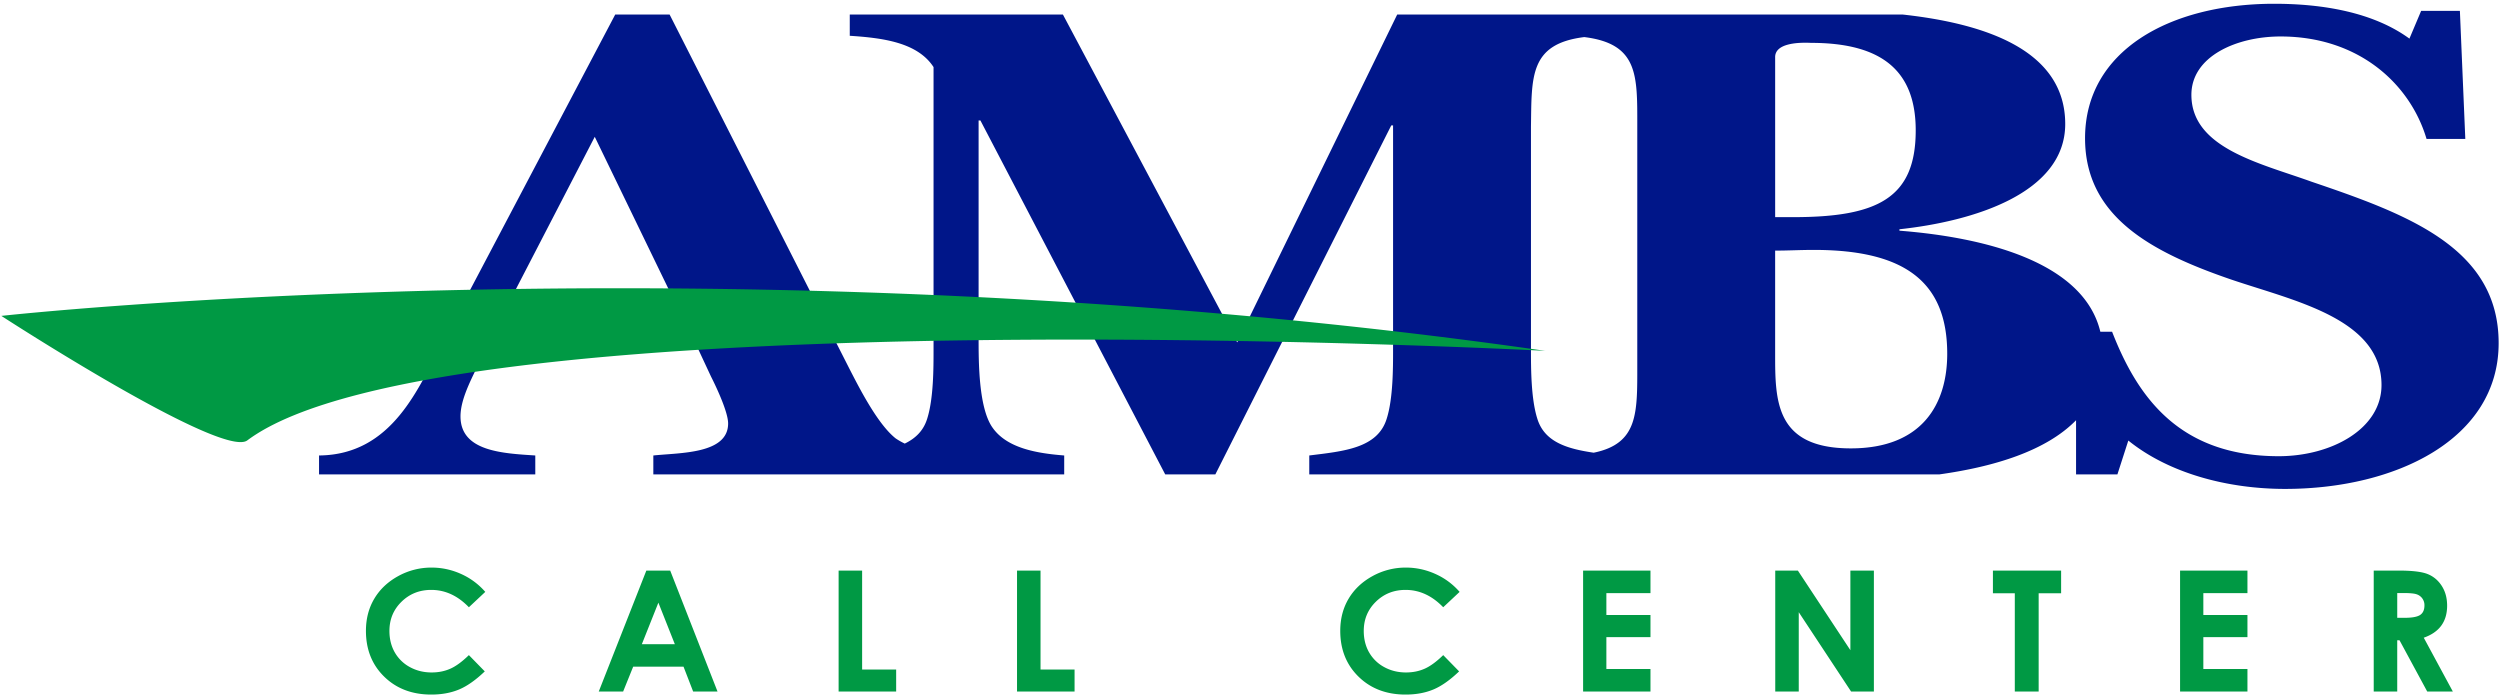
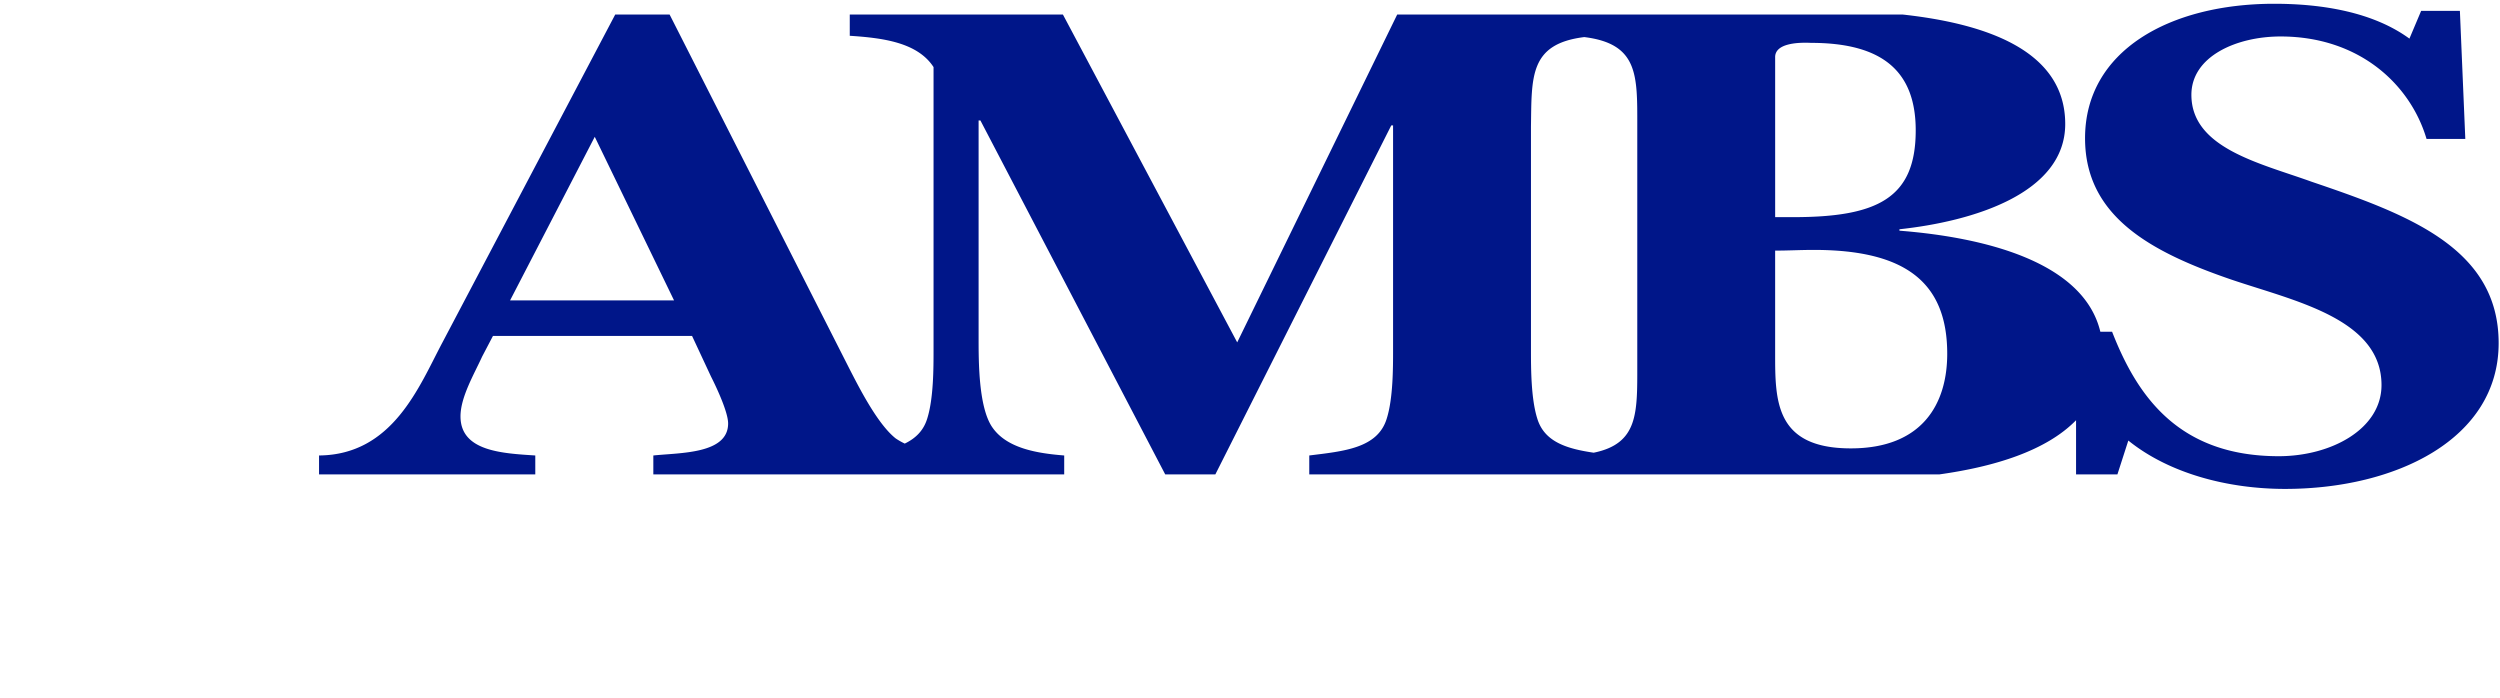
<svg xmlns="http://www.w3.org/2000/svg" xml:space="preserve" viewBox="0 0 179 50">
  <path d="M165.485 13.003c-3.677-1.325-8.581-2.394-8.581-6.214 0-2.75 3.225-4.177 6.387-4.177 5.612 0 9.289 3.413 10.45 7.335h2.775l-.388-9.168h-2.774l-.839 1.987C169.935.881 166.321.27 162.836.27c-7.482 0-13.546 3.362-13.546 9.627 0 5.603 4.709 8.149 10.515 10.135 4.517 1.528 10.711 2.802 10.711 7.538 0 3.159-3.614 5.094-7.356 5.094-7.161 0-10.129-4.279-11.935-8.914h-.841c-1.214-5.06-8.433-6.768-14.384-7.233v-.102c5.226-.56 11.87-2.547 11.87-7.538 0-5.333-5.822-7.198-11.643-7.837H100.04L88.584 24.514 76.105 1.041H60.843v1.521c2.323.153 4.838.458 5.999 2.241v20.272c0 1.273 0 3.464-.451 4.89-.267.885-.853 1.428-1.61 1.796a5 5 0 0 1-.648-.369c-1.29-1.019-2.581-3.566-3.29-4.941L47.944 1.041H44.05L31.682 24.514c-1.677 3.158-3.549 8.048-8.838 8.098v1.354h15.483v-1.354c-2.387-.153-5.355-.305-5.355-2.801 0-1.375.968-3.005 1.549-4.279l.774-1.477h14.258l1.355 2.904c.387.764 1.226 2.546 1.226 3.361 0 2.19-3.419 2.089-5.355 2.292v1.354h29.418l.001-1.354c-1.936-.153-4.13-.509-5.162-2.037-.968-1.427-.968-4.685-.968-6.316V8.623h.129L83.43 33.967h3.589L99.615 8.979h.129v16.095c0 1.273 0 3.464-.451 4.89-.645 2.14-3.097 2.343-5.549 2.648v1.354h45.12c3.915-.55 7.624-1.671 9.782-3.877v3.877h2.961l.781-2.423c2.903 2.343 7.096 3.463 11.226 3.463 7.934 0 15.289-3.565 15.289-10.441 0-6.825-6.515-9.219-13.418-11.562M36.521 21.509l6.064-11.714 5.677 11.714zM127.1 4.09c0-.968 1.548-1.07 2.58-1.02 5.227 0 7.485 2.14 7.485 6.265 0 4.838-2.71 6.213-8.774 6.213h-1.29V4.09zm-12.992 28.324c-1.881-.278-3.53-.755-4.041-2.451-.45-1.426-.45-3.616-.45-4.89V9.081c.054-3.594-.117-5.938 3.817-6.426 3.877.478 3.795 2.743 3.795 6.324v17.215c-.001 3.363.076 5.568-3.121 6.22m18.411-.31c-5.419 0-5.419-3.413-5.419-6.774v-7.386c.902 0 1.87-.051 2.774-.051 6.515 0 9.547 2.292 9.547 7.437 0 3.615-1.806 6.774-6.902 6.774" style="fill:#001689" />
-   <path d="M110.642 25.121s-78.781-4.159-92.935 6.411C15.901 32.882.096 22.618.096 22.618s52.592-5.821 110.546 2.503M34.746 42.379l-1.174 1.1q-1.198-1.242-2.695-1.242-1.263 0-2.129.848-.865.848-.865 2.09 0 .865.383 1.536a2.73 2.73 0 0 0 1.084 1.054q.7.383 1.557.383.73 0 1.335-.268.606-.267 1.33-.974l1.138 1.165q-.978.936-1.847 1.298-.87.362-1.985.362-2.057 0-3.367-1.28t-1.31-3.281q0-1.295.597-2.301t1.709-1.618a4.9 4.9 0 0 1 2.396-.612q1.092 0 2.102.453 1.008.45 1.741 1.287m11.532-1.526h1.708l3.389 8.662H49.63l-.69-1.782h-3.604l-.72 1.782H42.87zm.862 2.297-1.184 2.974h2.362zm12.905-2.297h1.683v7.087h2.437v1.575h-4.12zm12.774 0h1.683v7.087h2.437v1.575h-4.12zm31.689 1.526-1.174 1.1q-1.198-1.242-2.695-1.242-1.263 0-2.129.848-.865.848-.865 2.09 0 .865.383 1.536a2.73 2.73 0 0 0 1.084 1.054q.7.383 1.557.383.73 0 1.335-.268.606-.267 1.33-.974l1.138 1.165q-.977.936-1.847 1.298t-1.985.362q-2.057 0-3.367-1.28t-1.311-3.281q0-1.295.597-2.301t1.709-1.618a4.9 4.9 0 0 1 2.396-.612q1.091 0 2.102.453 1.01.45 1.742 1.287m8.842-1.526h4.824v1.616h-3.158v1.567h3.158v1.583h-3.158v2.28h3.158v1.616h-4.824zm13.757 0h1.62l3.76 5.7v-5.7h1.683v8.662h-1.631l-3.748-5.682v5.682h-1.683zm15.587 0h4.882v1.625h-1.608v7.037h-1.708v-7.037h-1.567v-1.625zm13.399 0h4.824v1.616h-3.158v1.567h3.158v1.583h-3.158v2.28h3.158v1.616h-4.824zm13.866 0h1.786q1.467 0 2.089.256.623.256 1.001.85.379.594.379 1.406 0 .854-.417 1.427t-1.256.868l2.083 3.855h-1.834l-1.985-3.672h-.164v3.672h-1.683v-8.662zm1.683 3.382h.531q.807 0 1.112-.206t.305-.684a.81.81 0 0 0-.555-.792q-.254-.091-.929-.091h-.464z" style="fill:#094" />
</svg>